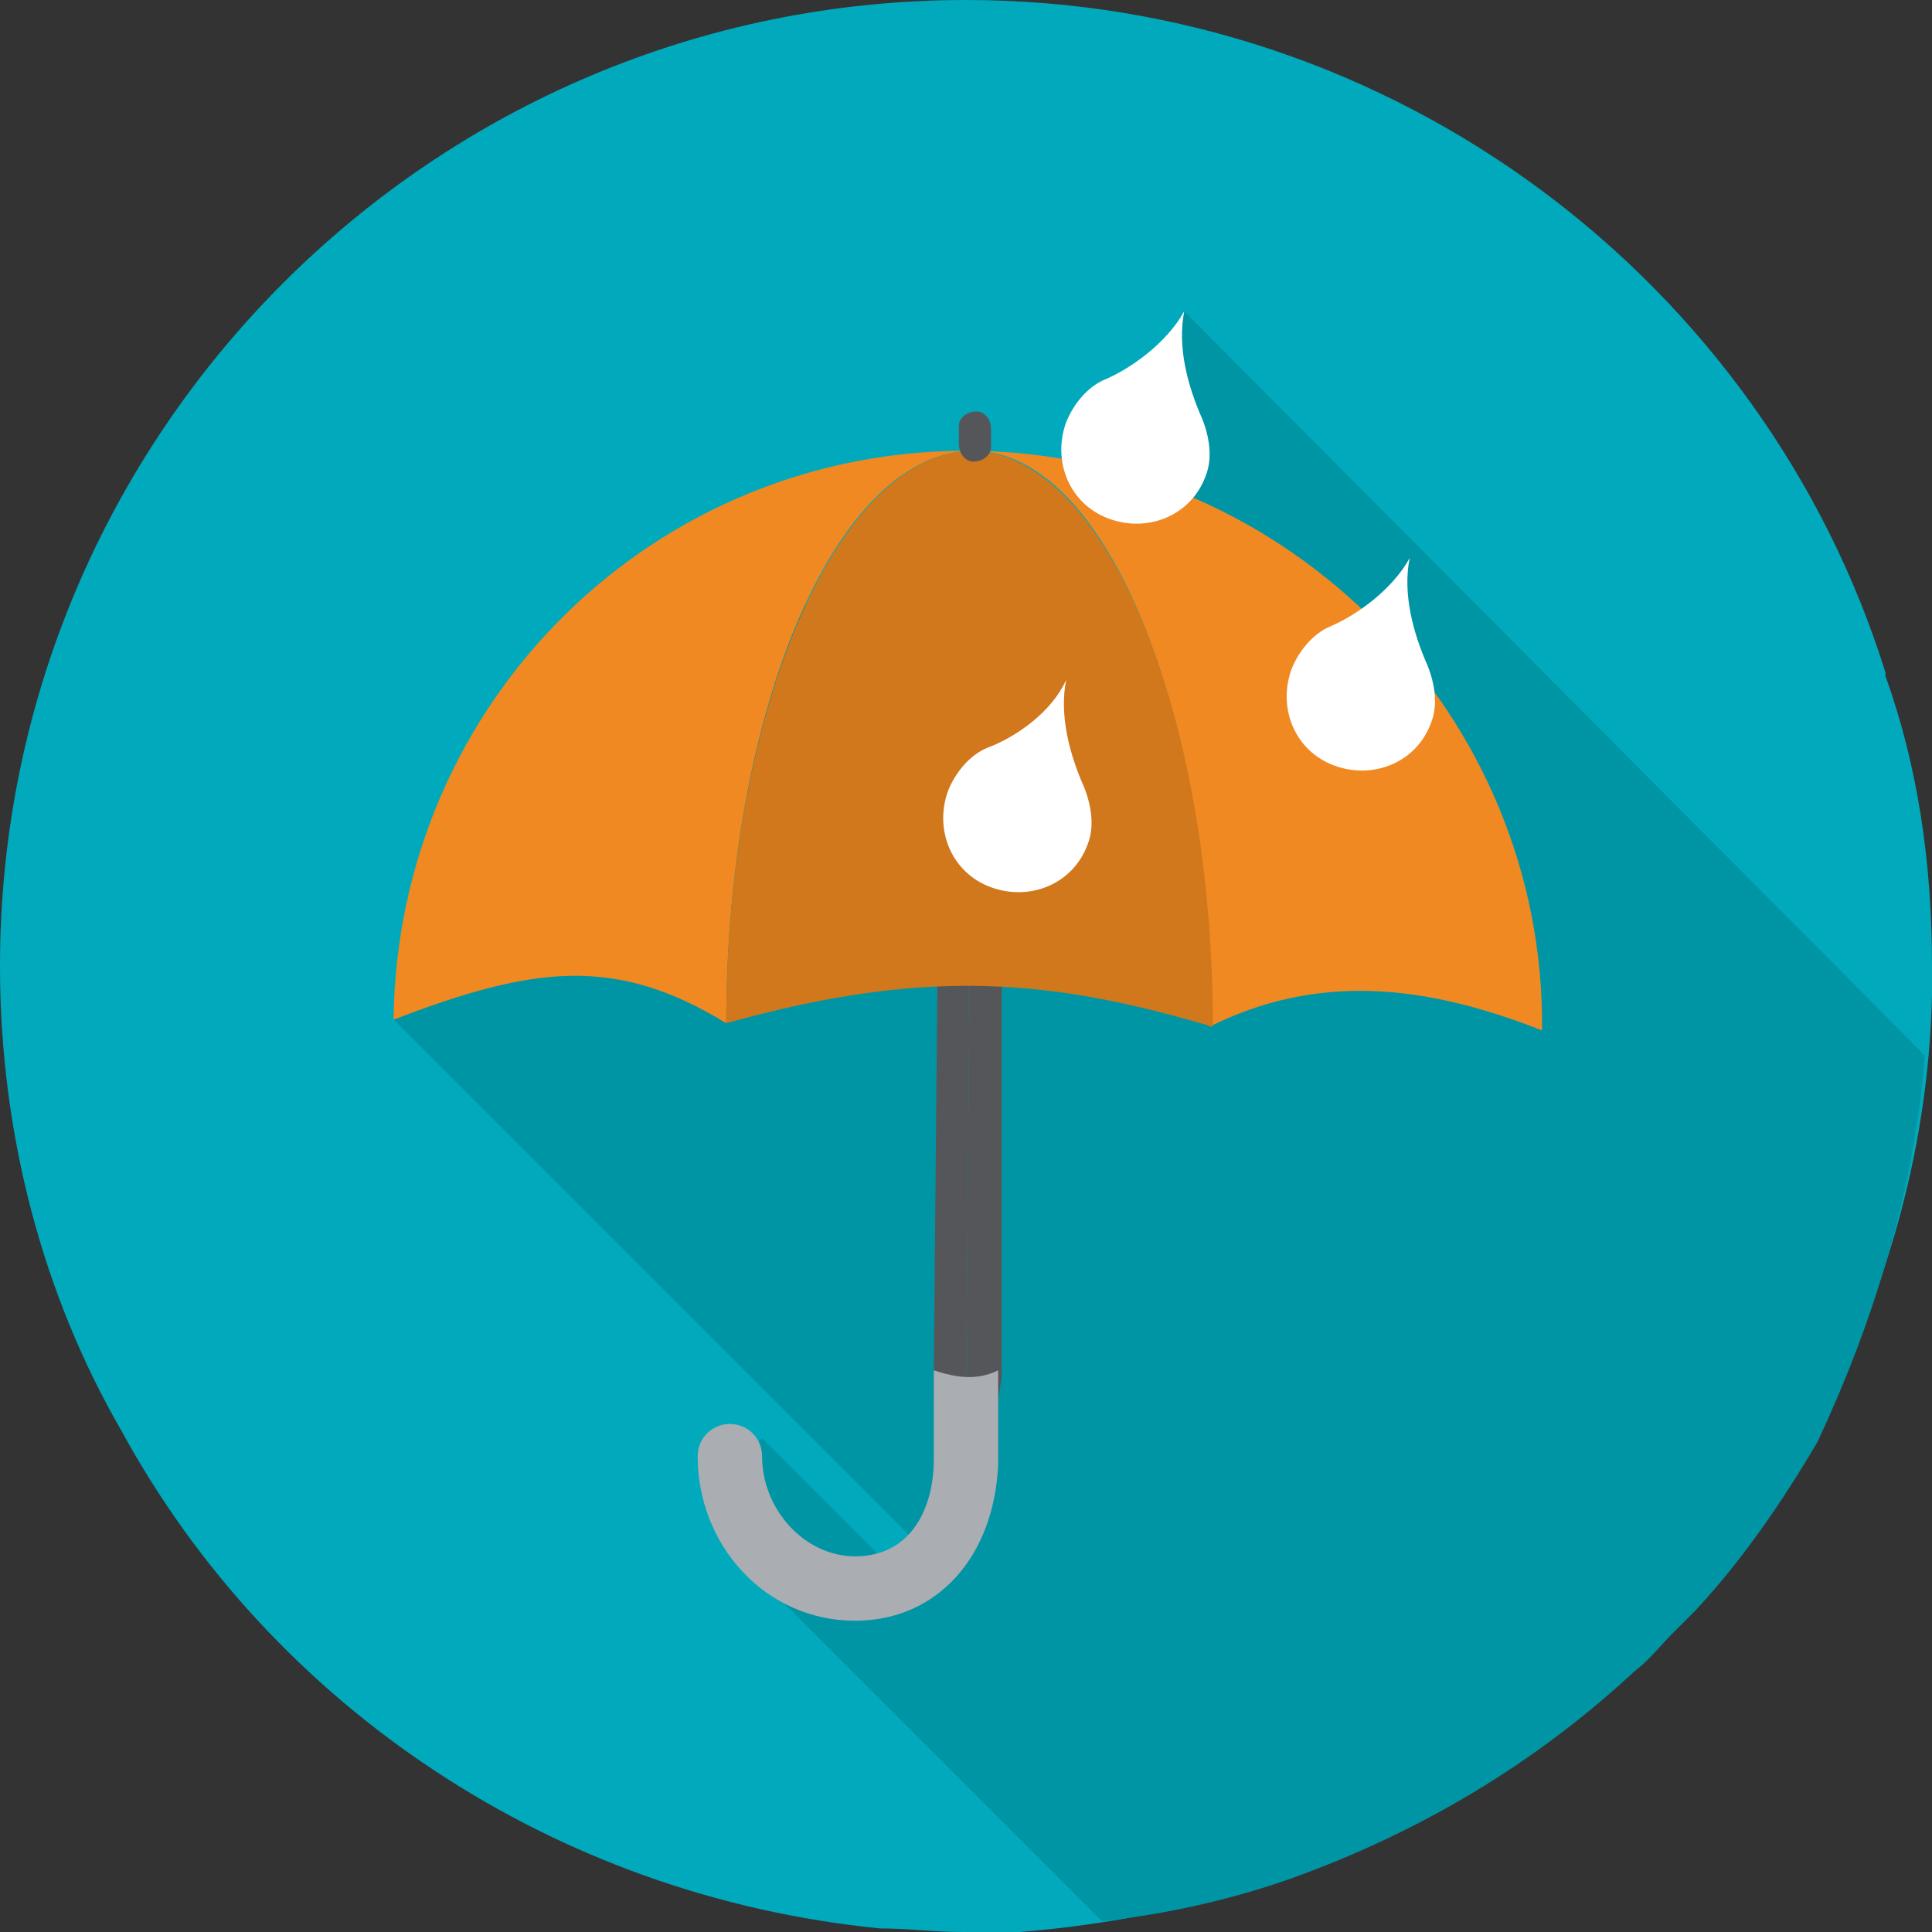
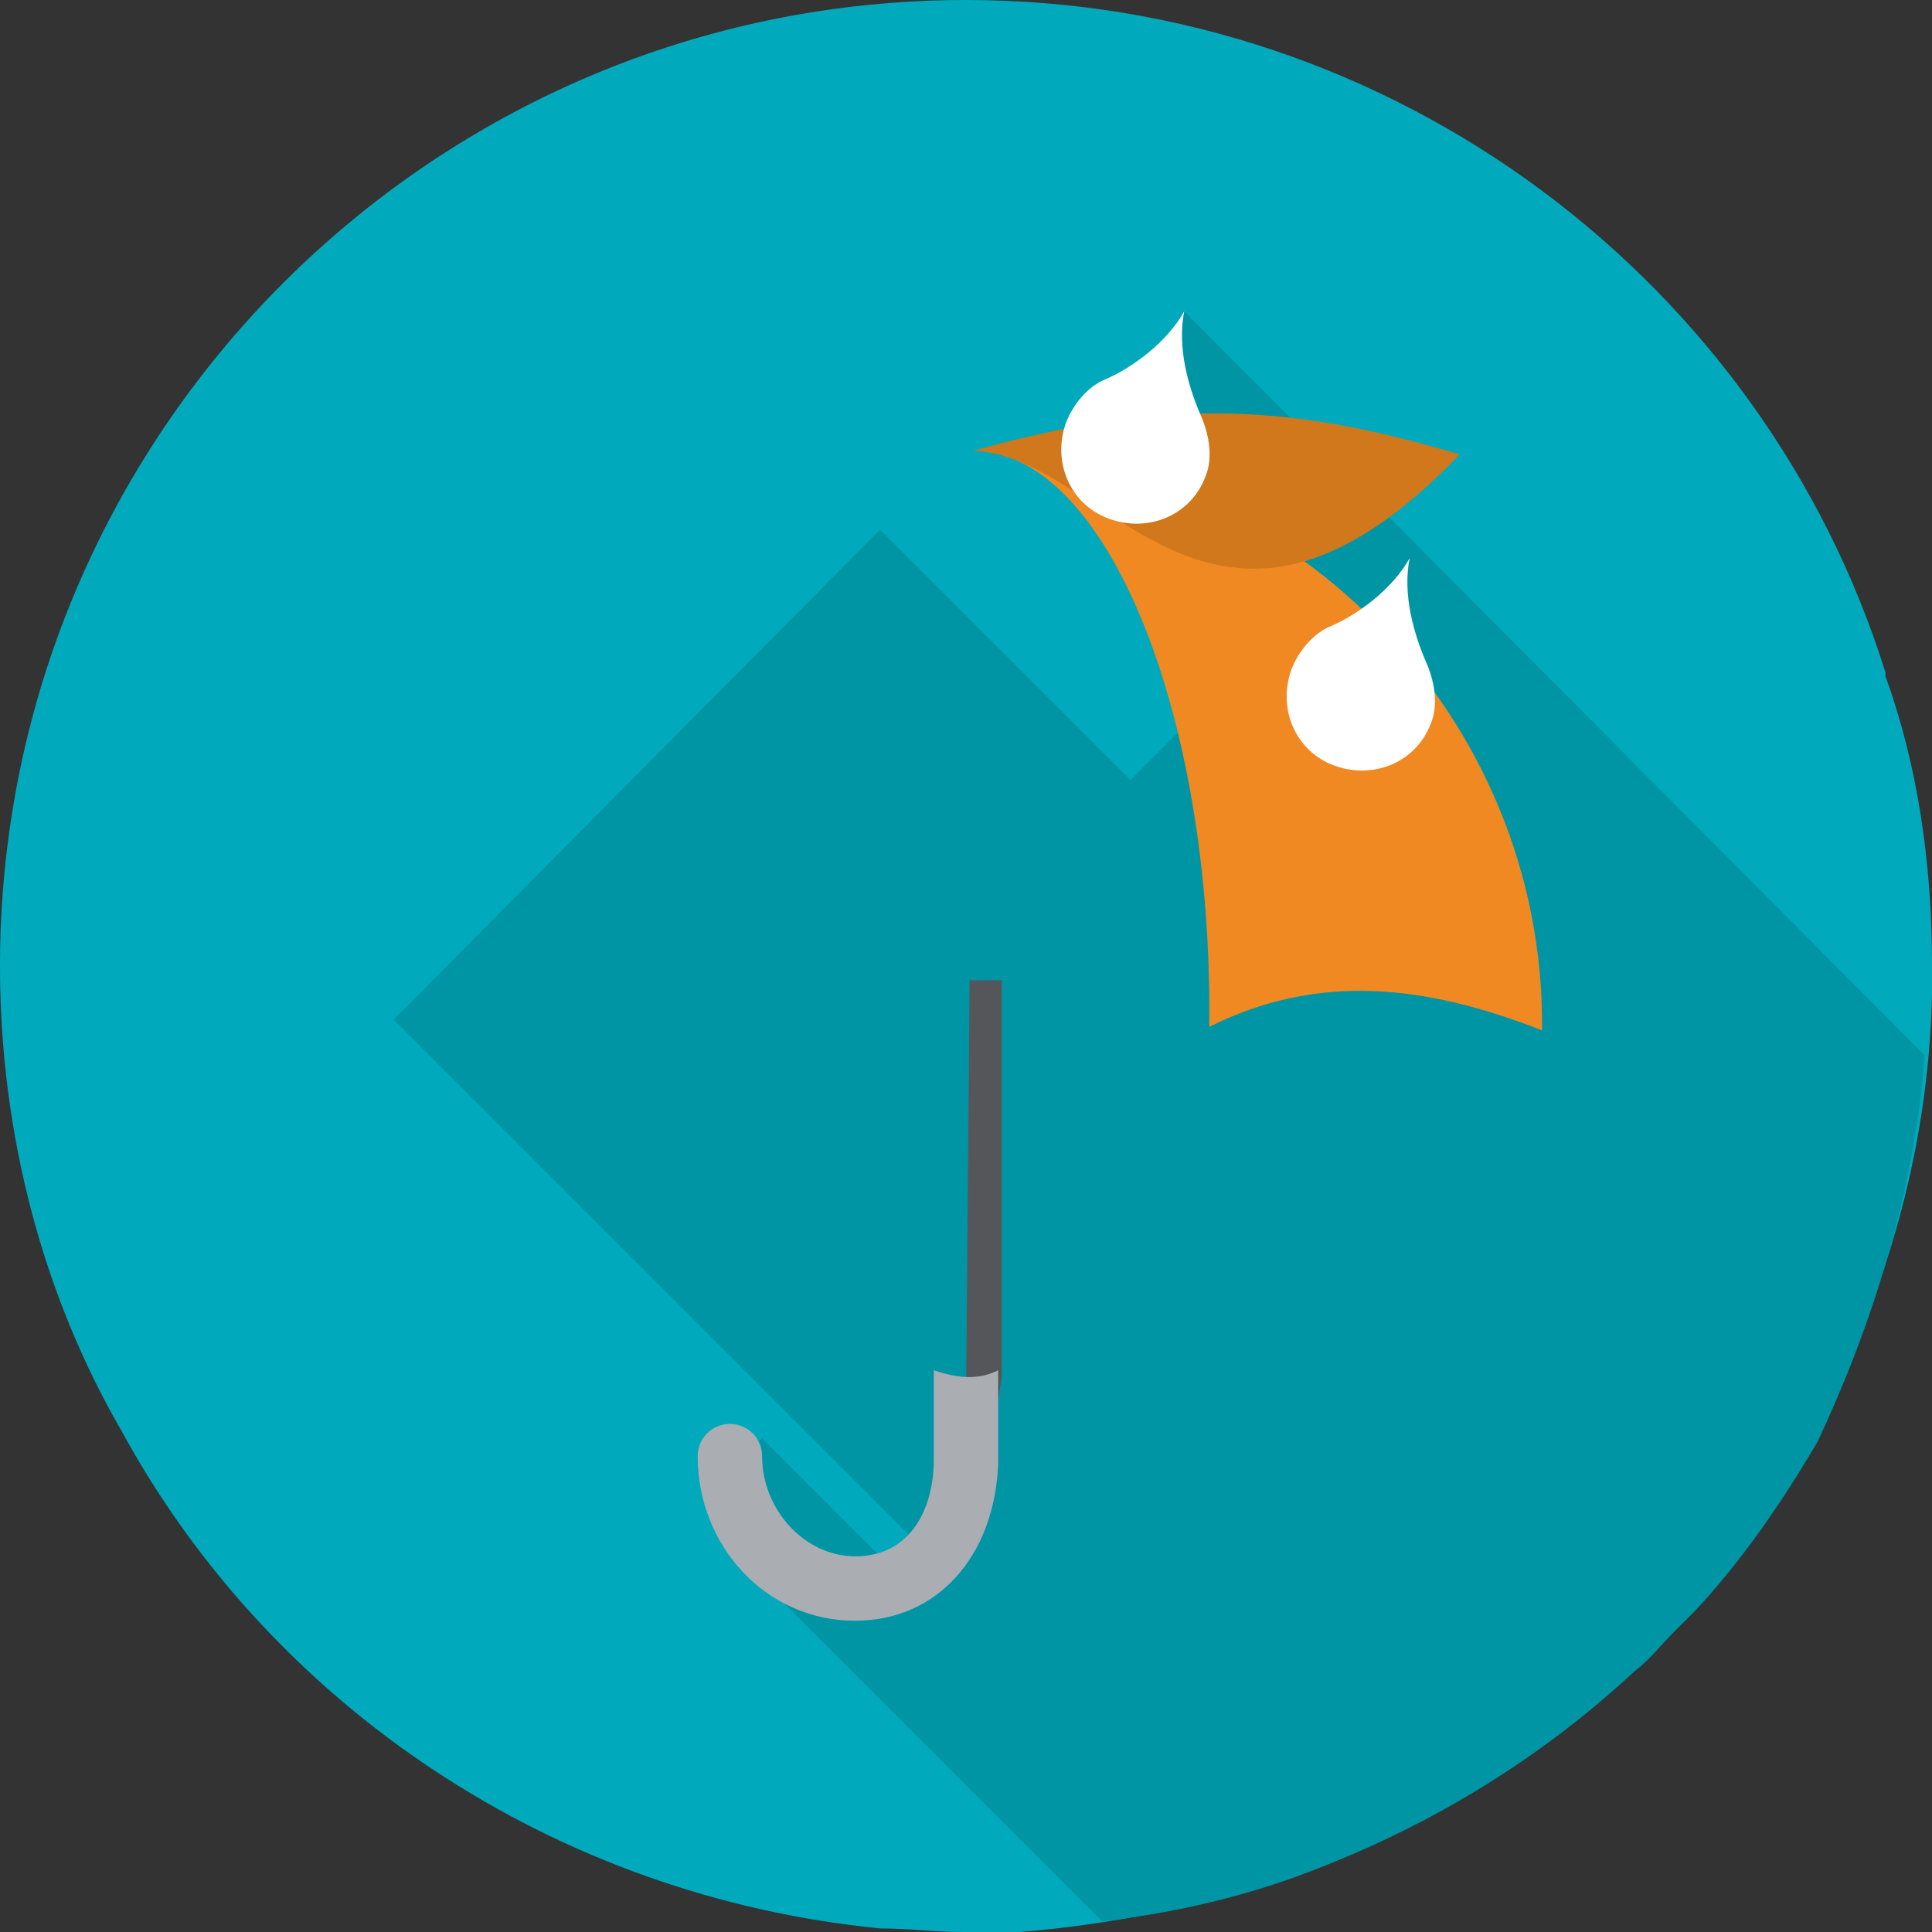
<svg xmlns="http://www.w3.org/2000/svg" xmlns:xlink="http://www.w3.org/1999/xlink" version="1.1" id="Layer_1" x="0px" y="0px" viewBox="0 0 54 54" style="enable-background:new 0 0 54 54;" xml:space="preserve">
  <rect x="0" y="0" width="54" height="54" fill="#333333" stroke="none" />
  <style type="text/css">
	.st0{clip-path:url(#SVGID_2_);fill:#00AABC;}
	.st1{clip-path:url(#SVGID_2_);fill:#0095A5;}
	.st2{clip-path:url(#SVGID_2_);fill:#BA587C;}
	.st3{clip-path:url(#SVGID_2_);fill:#55565A;}
	.st4{clip-path:url(#SVGID_2_);fill:#AAADB2;}
	.st5{clip-path:url(#SVGID_2_);fill:#F08921;}
	.st6{clip-path:url(#SVGID_2_);fill:#D0781B;}
	.st7{clip-path:url(#SVGID_2_);fill:#FFFFFF;}
</style>
  <g>
    <defs>
      <rect id="SVGID_1_" width="54" height="54" />
    </defs>
    <clipPath id="SVGID_2_">
      <use xlink:href="#SVGID_1_" style="overflow:visible;" />
    </clipPath>
    <path class="st0" d="M54,27c0,0.3,0,0.6,0,0.8c-0.1,4.5-1.4,8.8-3.5,12.5c-1,1.7-2.1,3.3-3.4,4.7c-0.2,0.2-0.4,0.4-0.6,0.6   c-0.3,0.4-0.7,0.7-1.1,1.1c-2.7,2.5-6,4.5-9.6,5.8c-2.3,0.8-4.8,1.3-7.3,1.5c-0.5,0-1,0-1.6,0c-0.8,0-1.5-0.1-2.3-0.1h0   C15.5,53,7.6,47.7,3.4,40C1.2,36.2,0,31.7,0,27C0,12.1,12.1,0,27,0c12,0,22.3,7.9,25.7,18.8c0,0,0,0,0,0.1C53.6,21.4,54,24.1,54,27   " />
    <path class="st1" d="M53.8,29.5L33.1,8.7l-1.8,4.6l4.6,4.2l-4.3,4.3l-7-7L11,28.5l15.5,15.5l-0.7,0.7l-4.5-4.5l-0.9,0.9l2,2   l-1.1,1.1l9.5,9.5c1.8-0.2,3.6-0.6,5.3-1.2c3.6-1.3,6.8-3.2,9.6-5.8c0.4-0.3,0.7-0.7,1.1-1.1c0.2-0.2,0.4-0.4,0.6-0.6   c1.3-1.4,2.4-3,3.4-4.7C52.3,37.1,53.5,33.4,53.8,29.5" />
-     <path class="st2" d="M39.6,26.3" />
-     <path class="st3" d="M26.2,27.4l-0.1,10.9c0,0.3,0,0.6,0,0.8l0.9,0l0.1-11.7L26.2,27.4z" />
    <path class="st3" d="M27.1,27.4L27,39.2l0.9,0c0-0.2,0.1-0.6,0.1-0.8L28,27.4L27.1,27.4z" />
    <path class="st4" d="M26.1,38.3c0,0.8,0,1.6,0,2.5c0,1.3-0.6,2.7-2.2,2.7c-1.4,0-2.6-1.3-2.6-2.8c0-0.5-0.4-0.9-0.9-0.9   c-0.5,0-0.9,0.4-0.9,0.9c0,2.5,1.9,4.6,4.4,4.6c2.3,0,3.9-1.8,4-4.4h0c0-0.9,0-1.7,0-2.6C27.3,38.6,26.7,38.5,26.1,38.3" />
-     <path class="st5" d="M27.2,12.6c-8.9-0.1-16.1,7-16.2,15.9c3.9-1.5,6.2-1.8,9.3,0.1C20.3,19.8,23.4,12.6,27.2,12.6" />
    <path class="st5" d="M27.2,12.6c3.7,0,6.7,7.3,6.6,16.1c3-1.5,6-1.2,9.3,0.1C43.2,20,36,12.7,27.2,12.6" />
-     <path class="st6" d="M27.2,12.6c-3.7,0-6.9,7.1-6.9,16c5.7-1.6,9.2-1.2,13.6,0.1C33.9,19.9,30.9,12.7,27.2,12.6" />
-     <path class="st3" d="M27.7,12.5c0,0.2-0.2,0.4-0.5,0.4c-0.2,0-0.4-0.2-0.4-0.5l0-0.5c0-0.2,0.2-0.4,0.5-0.4c0.2,0,0.4,0.2,0.4,0.5   L27.7,12.5z" />
-     <path class="st7" d="M29.8,19c-0.2,1,0.1,2.1,0.5,3c0.2,0.5,0.3,1.1,0.1,1.6c-0.4,1.1-1.6,1.6-2.7,1.2c-1.1-0.4-1.6-1.6-1.2-2.7   c0.2-0.5,0.6-1,1.1-1.2C28.4,20.6,29.4,19.9,29.8,19" />
+     <path class="st6" d="M27.2,12.6c5.7-1.6,9.2-1.2,13.6,0.1C33.9,19.9,30.9,12.7,27.2,12.6" />
    <path class="st7" d="M39.4,15.6c-0.2,1,0.1,2.1,0.5,3c0.2,0.5,0.3,1.1,0.1,1.6c-0.4,1.1-1.6,1.6-2.7,1.2c-1.1-0.4-1.6-1.6-1.2-2.7   c0.2-0.5,0.6-1,1.1-1.2C37.9,17.2,38.9,16.5,39.4,15.6" />
    <path class="st7" d="M33.1,8.7c-0.2,1,0.1,2.1,0.5,3c0.2,0.5,0.3,1.1,0.1,1.6c-0.4,1.1-1.6,1.6-2.7,1.2c-1.1-0.4-1.6-1.6-1.2-2.7   c0.2-0.5,0.6-1,1.1-1.2C31.6,10.3,32.6,9.6,33.1,8.7" />
  </g>
</svg>